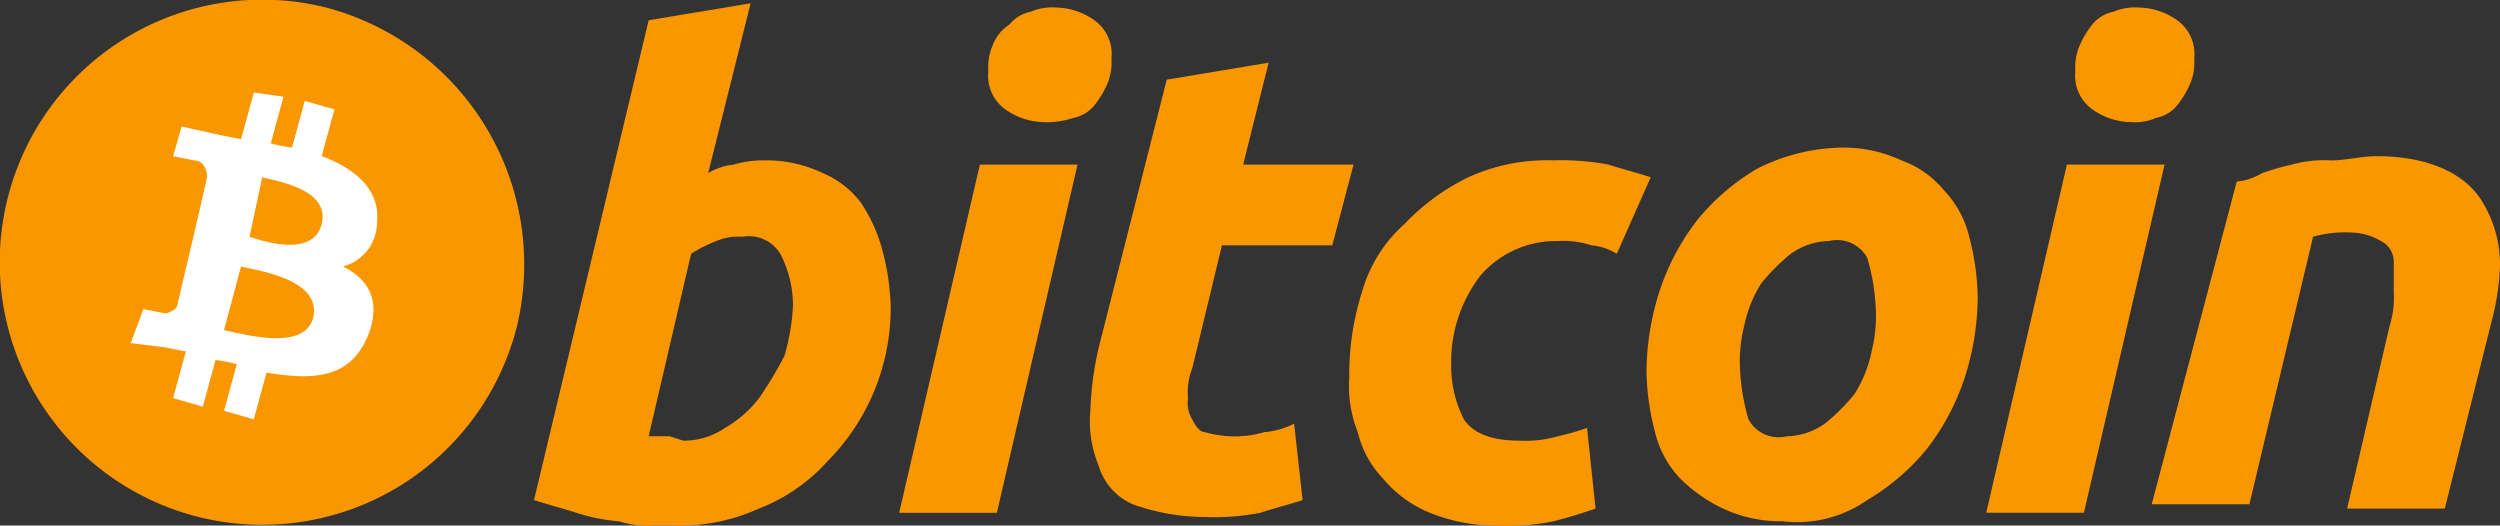
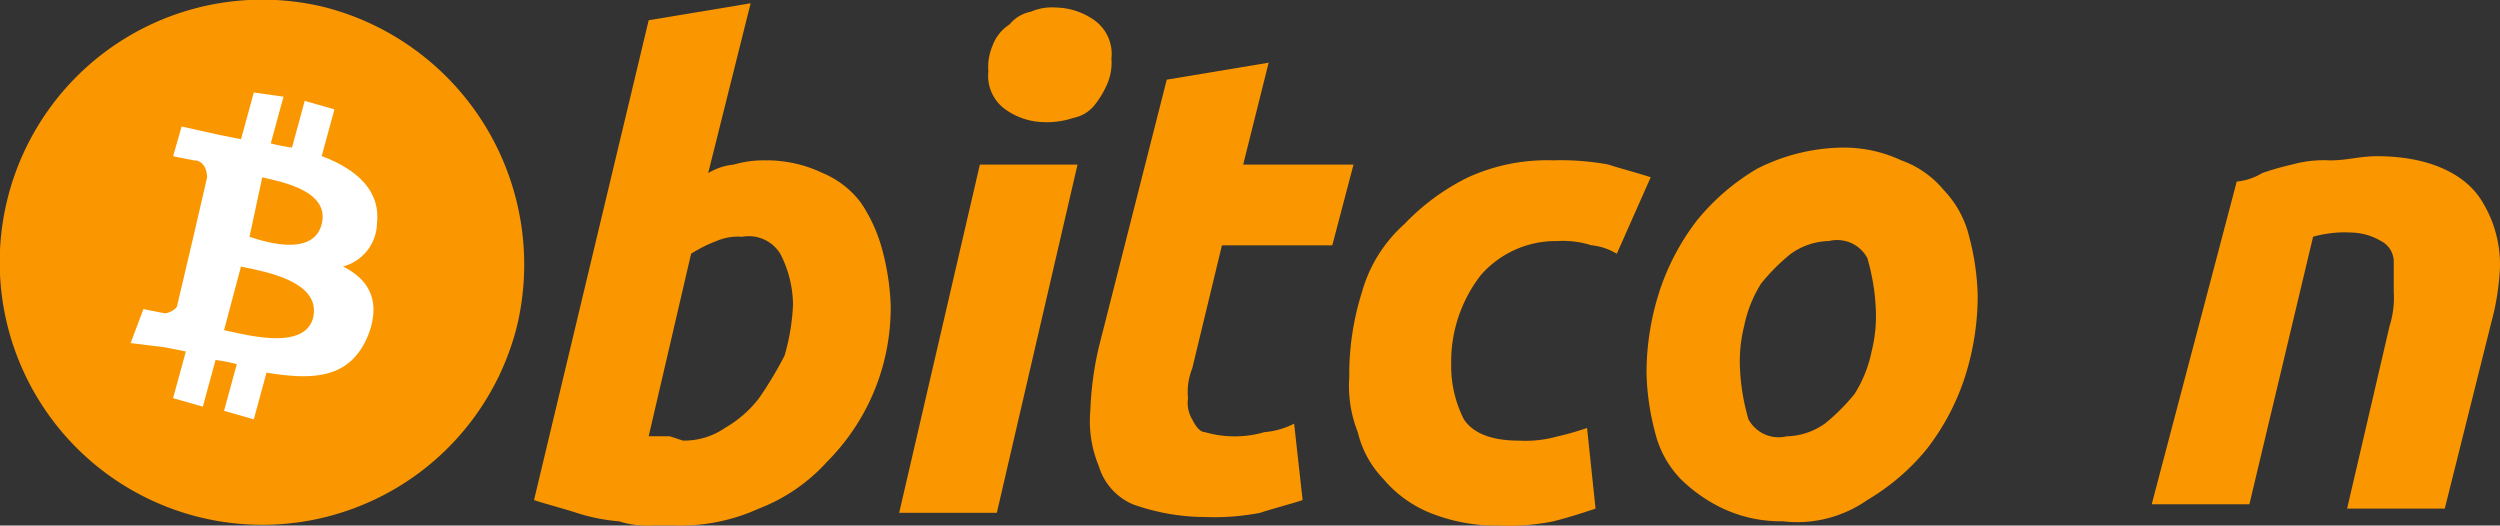
<svg xmlns="http://www.w3.org/2000/svg" width="179" height="37.627" viewBox="0 0 179 37.627">
  <rect x="0" y="0" width="179" height="37.627" fill="#333333" stroke="none" />
  <g id="icon-bitcoin-orange" transform="translate(-1.59 -72.462)">
    <g id="_1421487920208" transform="translate(-0.003 0.03)">
      <path id="Path_10" d="M38.612,95.769a18.8,18.8,0,1,1-13.681-22.8h0a19.028,19.028,0,0,1,13.681,22.8Z" fill="#fa9700" />
      <path id="Path_11" d="M24.626,88.472c-.608,2.432-4.256,1.216-5.168.912l.912-4.256c1.216.3,4.864.912,4.256,3.344Zm-.608,6.689c-.608,2.432-4.864,1.216-6.385.912l1.216-4.56c1.216.3,5.777.912,5.168,3.648Zm4.56-6.689c.3-2.432-1.52-3.952-3.952-4.864l.912-3.344-2.128-.608L22.5,83a13.168,13.168,0,0,1-1.52-.3l.912-3.344-2.128-.3-.912,3.344-1.52-.3-2.736-.608-.608,2.128,1.52.3c.608,0,.912.608.912,1.216l-.912,3.952h0l-1.216,5.168c0,.3-.608.608-.912.608h0l-1.52-.3-.912,2.432,2.432.3,1.52.3-.912,3.344,2.128.608.912-3.344a13.168,13.168,0,0,1,1.52.3l-.912,3.344,2.128.608.912-3.344c3.648.608,6.081.3,7.3-2.736.912-2.432,0-3.952-1.824-4.864a3.273,3.273,0,0,0,2.432-3.04Z" fill="#fff" />
      <path id="Path_12" d="M50.469,103.978a5.136,5.136,0,0,0,3.04-.912,8.2,8.2,0,0,0,2.432-2.128,26.736,26.736,0,0,0,1.824-3.04,15.26,15.26,0,0,0,.608-3.648,8.1,8.1,0,0,0-.912-3.648,2.646,2.646,0,0,0-2.736-1.216,3.856,3.856,0,0,0-1.824.3,10.121,10.121,0,0,0-1.824.912l-3.04,13.073h1.52l.912.3Zm6.081-20.066a9.362,9.362,0,0,1,3.952.912,6.621,6.621,0,0,1,2.736,2.128,11.239,11.239,0,0,1,1.52,3.344,17.794,17.794,0,0,1,.608,3.952,15.613,15.613,0,0,1-4.56,11.249,12.733,12.733,0,0,1-4.864,3.344,13.612,13.612,0,0,1-6.081,1.216h-1.52a6.694,6.694,0,0,1-2.432-.3,13.38,13.38,0,0,1-3.04-.608c-.912-.3-2.128-.608-3.04-.912l8.209-34.355,7.3-1.216-3.04,12.161a4.321,4.321,0,0,1,1.824-.608,7.555,7.555,0,0,1,2.432-.3Z" fill="#fa9700" />
      <path id="Path_13" d="M76.311,81.176a4.9,4.9,0,0,1-2.736-.912,2.964,2.964,0,0,1-1.216-2.736,3.856,3.856,0,0,1,.3-1.824,3.035,3.035,0,0,1,1.216-1.52,2.585,2.585,0,0,1,1.52-.912,3.856,3.856,0,0,1,1.824-.3,4.9,4.9,0,0,1,2.736.912,2.964,2.964,0,0,1,1.216,2.736,3.856,3.856,0,0,1-.3,1.824,6.646,6.646,0,0,1-.912,1.52,2.585,2.585,0,0,1-1.52.912,5.935,5.935,0,0,1-2.128.3Zm-3.344,27.971H65.974l5.777-24.93h6.993l-5.777,24.93Z" fill="#fa9700" />
      <path id="Path_14" d="M85.128,78.135l7.3-1.216-1.824,7.3h7.9l-1.52,5.777h-7.9l-2.128,8.817a4.508,4.508,0,0,0-.3,2.128,2.278,2.278,0,0,0,.3,1.52q.456.912.912.912a7.6,7.6,0,0,0,4.256,0,5.636,5.636,0,0,0,2.128-.608l.608,5.473c-.912.3-2.128.608-3.04.912a17.336,17.336,0,0,1-3.952.3,15.442,15.442,0,0,1-5.168-.912,4.315,4.315,0,0,1-2.432-2.736,8.345,8.345,0,0,1-.608-3.952,23.468,23.468,0,0,1,.608-4.56l4.864-19.154Z" fill="#fa9700" />
      <path id="Path_15" d="M98.2,99.417a19.6,19.6,0,0,1,.912-6.081,10.216,10.216,0,0,1,3.04-4.864,16.03,16.03,0,0,1,4.56-3.344,13.612,13.612,0,0,1,6.081-1.216,18.7,18.7,0,0,1,3.952.3c.912.3,2.128.608,3.04.912L117.355,90.6a4.321,4.321,0,0,0-1.824-.608,6.694,6.694,0,0,0-2.432-.3,7.12,7.12,0,0,0-5.473,2.432,10.1,10.1,0,0,0-2.128,6.385,8.416,8.416,0,0,0,.912,3.952c.608.912,1.824,1.52,3.952,1.52a8.417,8.417,0,0,0,2.736-.3,19.374,19.374,0,0,0,2.128-.608l.608,5.777c-.912.3-1.824.608-3.04.912a16.062,16.062,0,0,1-3.952.3,12.6,12.6,0,0,1-4.864-.912,8.623,8.623,0,0,1-3.344-2.432,7.247,7.247,0,0,1-1.824-3.344,8.979,8.979,0,0,1-.608-3.952Z" fill="#fa9700" />
      <path id="Path_16" d="M132.556,89.688a4.9,4.9,0,0,0-2.736.912,14.046,14.046,0,0,0-2.128,2.128,9.1,9.1,0,0,0-1.216,3.04,10.343,10.343,0,0,0-.3,3.04,15.26,15.26,0,0,0,.608,3.648,2.455,2.455,0,0,0,2.736,1.216,4.9,4.9,0,0,0,2.736-.912,14.046,14.046,0,0,0,2.128-2.128,9.1,9.1,0,0,0,1.216-3.04,10.343,10.343,0,0,0,.3-3.04,15.26,15.26,0,0,0-.608-3.648,2.455,2.455,0,0,0-2.736-1.216Zm-3.344,20.066a9.711,9.711,0,0,1-4.256-.912,10.919,10.919,0,0,1-3.04-2.128,7.247,7.247,0,0,1-1.824-3.344,17.944,17.944,0,0,1-.608-4.256,19.09,19.09,0,0,1,.912-5.777,16.9,16.9,0,0,1,2.736-5.168,16,16,0,0,1,4.256-3.648A13.839,13.839,0,0,1,133.468,83a9.711,9.711,0,0,1,4.256.912,6.95,6.95,0,0,1,3.04,2.128,7.247,7.247,0,0,1,1.824,3.344,17.943,17.943,0,0,1,.608,4.256,19.09,19.09,0,0,1-.912,5.777,16.9,16.9,0,0,1-2.736,5.168,16,16,0,0,1-4.256,3.648,8.746,8.746,0,0,1-6.081,1.52Z" fill="#fa9700" />
-       <path id="Path_17" d="M154.142,81.176a4.9,4.9,0,0,1-2.736-.912,2.964,2.964,0,0,1-1.216-2.736,3.856,3.856,0,0,1,.3-1.824,6.646,6.646,0,0,1,.912-1.52,2.585,2.585,0,0,1,1.52-.912,3.856,3.856,0,0,1,1.824-.3,4.9,4.9,0,0,1,2.736.912,2.964,2.964,0,0,1,1.216,2.736,3.856,3.856,0,0,1-.3,1.824,6.646,6.646,0,0,1-.912,1.52,2.585,2.585,0,0,1-1.52.912A3.856,3.856,0,0,1,154.142,81.176ZM150.8,109.146h-6.993l5.777-24.93h6.993Z" fill="#fa9700" />
      <path id="Path_18" d="M161.743,85.432a4.321,4.321,0,0,0,1.824-.608,19.375,19.375,0,0,1,2.128-.608,8.417,8.417,0,0,1,2.736-.3c1.216,0,2.128-.3,3.344-.3,3.648,0,6.385,1.216,7.6,3.344a8.58,8.58,0,0,1,1.216,4.56h0a17.792,17.792,0,0,1-.608,3.952l-3.344,13.377h-6.993l3.04-13.073a6.7,6.7,0,0,0,.3-2.432V91.209a1.672,1.672,0,0,0-.912-1.52,4.394,4.394,0,0,0-2.128-.608,8.417,8.417,0,0,0-2.736.3l-4.56,19.154h-6.993Z" fill="#fa9700" />
    </g>
  </g>
</svg>